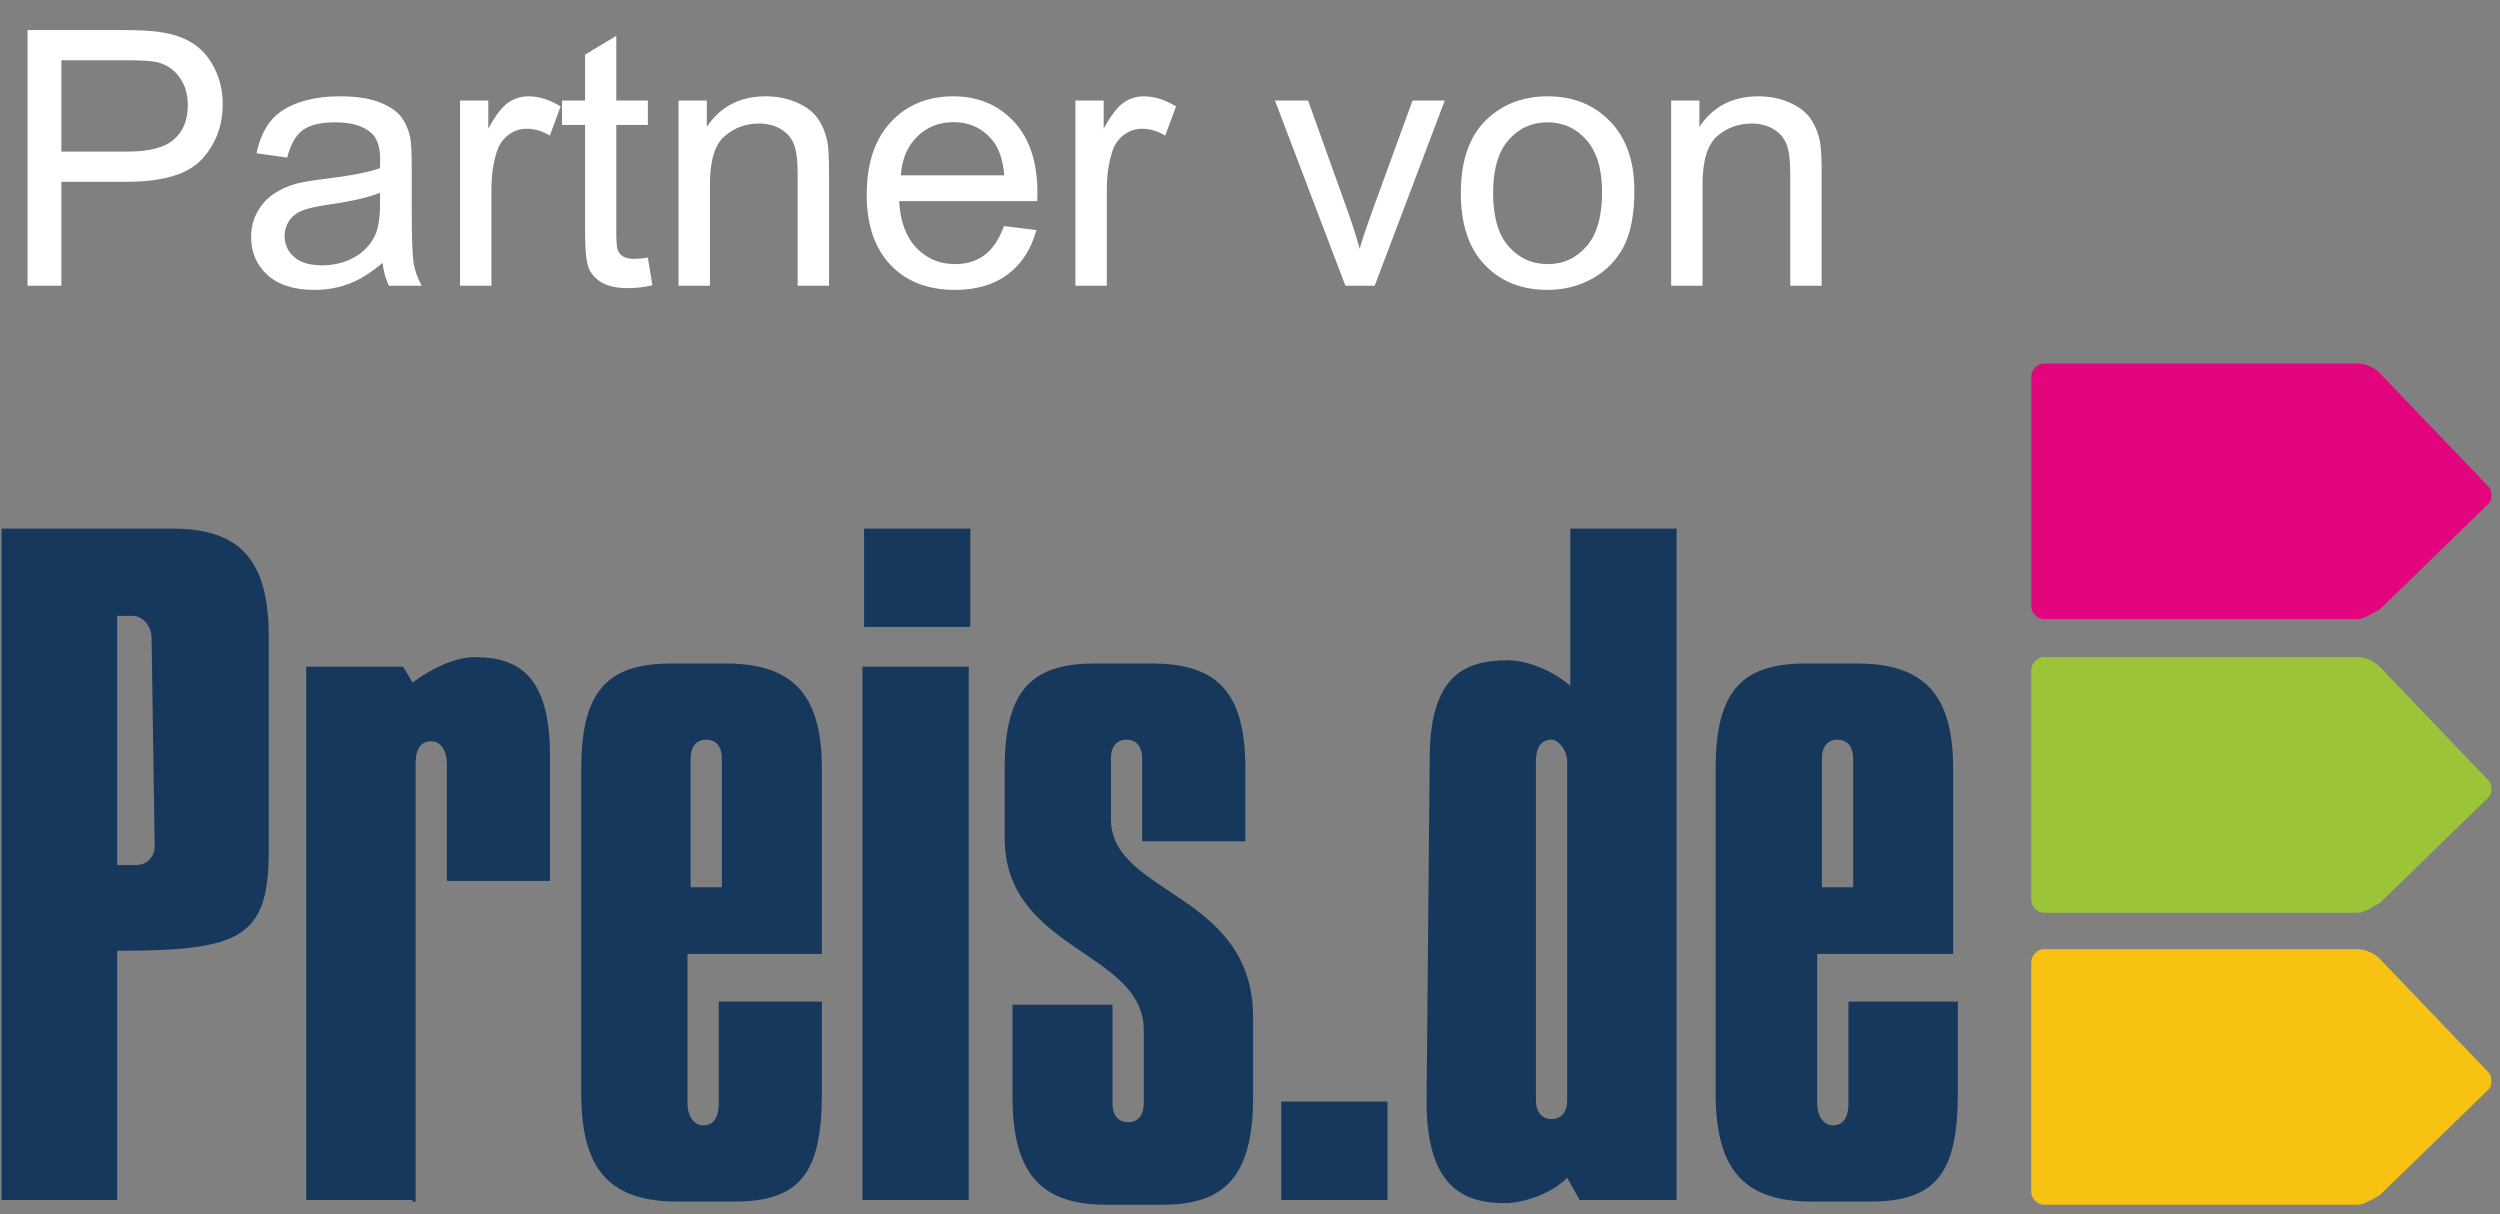
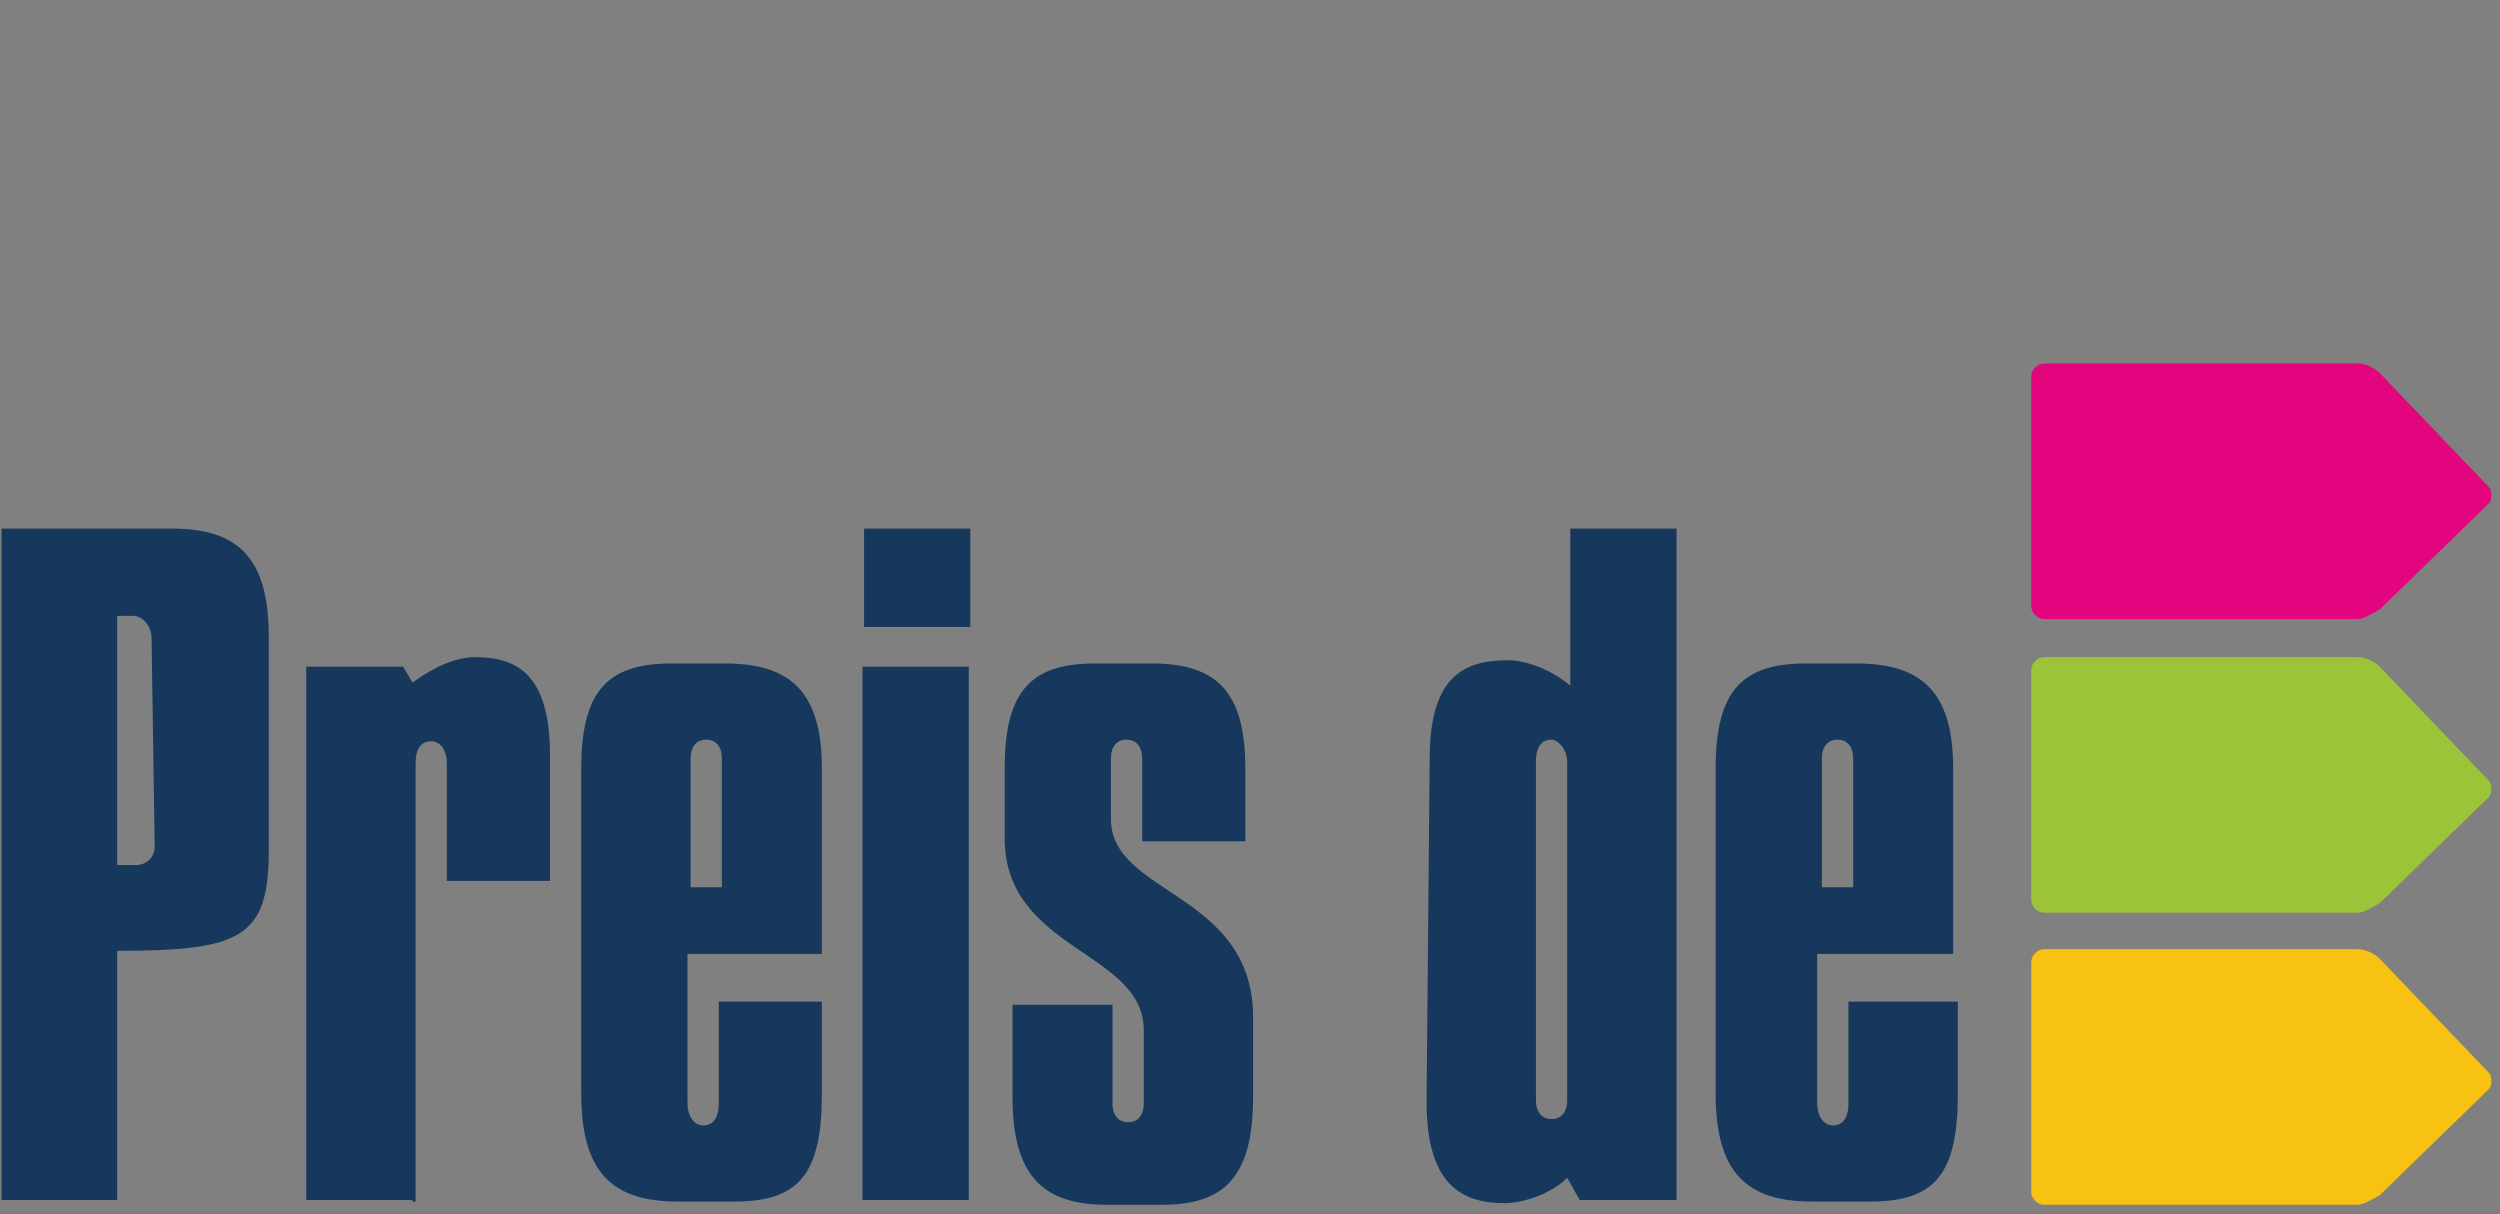
<svg xmlns="http://www.w3.org/2000/svg" width="70" height="34" viewBox="0 0 70 34">
  <rect x="0" y="0" width="70" height="34" fill="#808080" stroke="none" />
  <g fill="none" fill-rule="evenodd">
-     <path fill="#FFFFFF" d="M0.771,8 L0.771,0.842 L3.472,0.842 C3.947,0.842 4.31,0.865 4.561,0.91 C4.912,0.969 5.207,1.08 5.444,1.245 C5.682,1.409 5.873,1.639 6.018,1.936 C6.163,2.232 6.235,2.557 6.235,2.912 C6.235,3.521 6.042,4.036 5.654,4.458 C5.267,4.879 4.567,5.09 3.555,5.09 L1.719,5.09 L1.719,8 L0.771,8 Z M1.719,4.245 L3.569,4.245 C4.181,4.245 4.616,4.131 4.873,3.903 C5.13,3.675 5.259,3.355 5.259,2.941 C5.259,2.642 5.183,2.386 5.032,2.172 C4.88,1.959 4.681,1.818 4.434,1.75 C4.274,1.708 3.979,1.687 3.55,1.687 L1.719,1.687 L1.719,4.245 Z M10.713,7.36 C10.387,7.637 10.074,7.832 9.773,7.946 C9.472,8.06 9.149,8.117 8.804,8.117 C8.234,8.117 7.796,7.978 7.49,7.7 C7.184,7.421 7.031,7.066 7.031,6.633 C7.031,6.379 7.089,6.147 7.205,5.937 C7.32,5.727 7.472,5.559 7.659,5.432 C7.846,5.305 8.057,5.209 8.291,5.144 C8.464,5.098 8.724,5.054 9.072,5.012 C9.782,4.927 10.304,4.826 10.64,4.709 C10.643,4.589 10.645,4.512 10.645,4.479 C10.645,4.121 10.562,3.869 10.396,3.723 C10.171,3.524 9.837,3.425 9.395,3.425 C8.981,3.425 8.676,3.497 8.479,3.642 C8.282,3.787 8.136,4.043 8.042,4.411 L7.183,4.294 C7.261,3.926 7.389,3.629 7.568,3.403 C7.747,3.177 8.006,3.002 8.345,2.88 C8.683,2.758 9.076,2.697 9.521,2.697 C9.964,2.697 10.324,2.749 10.601,2.854 C10.877,2.958 11.081,3.089 11.211,3.247 C11.341,3.404 11.432,3.604 11.484,3.845 C11.514,3.994 11.528,4.265 11.528,4.655 L11.528,5.827 C11.528,6.644 11.547,7.161 11.584,7.377 C11.622,7.594 11.696,7.801 11.807,8 L10.889,8 C10.798,7.818 10.739,7.604 10.713,7.36 Z M10.64,5.397 C10.321,5.528 9.842,5.638 9.204,5.729 C8.843,5.782 8.587,5.84 8.438,5.905 C8.288,5.97 8.172,6.066 8.091,6.191 C8.009,6.316 7.969,6.455 7.969,6.608 C7.969,6.843 8.057,7.038 8.235,7.194 C8.412,7.351 8.672,7.429 9.014,7.429 C9.352,7.429 9.653,7.355 9.917,7.207 C10.181,7.058 10.374,6.856 10.498,6.599 C10.592,6.4 10.64,6.107 10.64,5.72 L10.64,5.397 Z M12.881,8 L12.881,2.814 L13.672,2.814 L13.672,3.601 C13.874,3.233 14.06,2.99 14.231,2.873 C14.402,2.756 14.59,2.697 14.795,2.697 C15.091,2.697 15.392,2.792 15.698,2.98 L15.396,3.796 C15.181,3.669 14.966,3.605 14.751,3.605 C14.559,3.605 14.386,3.663 14.233,3.779 C14.08,3.894 13.971,4.055 13.906,4.26 C13.809,4.572 13.76,4.914 13.76,5.285 L13.76,8 L12.881,8 Z M18.14,7.214 L18.267,7.99 C18.019,8.042 17.798,8.068 17.603,8.068 C17.284,8.068 17.036,8.018 16.86,7.917 C16.685,7.816 16.561,7.683 16.489,7.519 C16.418,7.355 16.382,7.009 16.382,6.481 L16.382,3.498 L15.737,3.498 L15.737,2.814 L16.382,2.814 L16.382,1.53 L17.256,1.003 L17.256,2.814 L18.14,2.814 L18.14,3.498 L17.256,3.498 L17.256,6.53 C17.256,6.781 17.271,6.942 17.302,7.014 C17.333,7.085 17.384,7.142 17.454,7.185 C17.524,7.227 17.624,7.248 17.754,7.248 C17.852,7.248 17.98,7.237 18.14,7.214 Z M18.999,8 L18.999,2.814 L19.79,2.814 L19.79,3.552 C20.171,2.982 20.721,2.697 21.44,2.697 C21.753,2.697 22.04,2.753 22.302,2.866 C22.564,2.978 22.76,3.125 22.891,3.308 C23.021,3.49 23.112,3.706 23.164,3.957 C23.197,4.12 23.213,4.405 23.213,4.812 L23.213,8 L22.334,8 L22.334,4.846 C22.334,4.488 22.3,4.22 22.231,4.042 C22.163,3.865 22.042,3.723 21.868,3.618 C21.694,3.512 21.489,3.459 21.255,3.459 C20.881,3.459 20.557,3.578 20.286,3.815 C20.014,4.053 19.878,4.504 19.878,5.168 L19.878,8 L18.999,8 Z M28.11,6.33 L29.019,6.442 C28.875,6.973 28.61,7.385 28.223,7.678 C27.835,7.971 27.34,8.117 26.738,8.117 C25.98,8.117 25.378,7.884 24.934,7.417 C24.49,6.949 24.268,6.294 24.268,5.451 C24.268,4.579 24.492,3.902 24.941,3.42 C25.391,2.938 25.973,2.697 26.689,2.697 C27.383,2.697 27.949,2.933 28.389,3.405 C28.828,3.877 29.048,4.541 29.048,5.397 C29.048,5.45 29.046,5.528 29.043,5.632 L25.176,5.632 C25.208,6.202 25.369,6.638 25.659,6.94 C25.949,7.243 26.31,7.395 26.743,7.395 C27.065,7.395 27.34,7.31 27.568,7.141 C27.796,6.971 27.977,6.701 28.11,6.33 Z M25.225,4.909 L28.12,4.909 C28.081,4.473 27.97,4.146 27.788,3.928 C27.508,3.589 27.145,3.42 26.699,3.42 C26.296,3.42 25.956,3.555 25.681,3.825 C25.406,4.095 25.254,4.457 25.225,4.909 Z M30.112,8 L30.112,2.814 L30.903,2.814 L30.903,3.601 C31.105,3.233 31.292,2.99 31.462,2.873 C31.633,2.756 31.821,2.697 32.026,2.697 C32.323,2.697 32.624,2.792 32.93,2.98 L32.627,3.796 C32.412,3.669 32.197,3.605 31.982,3.605 C31.79,3.605 31.618,3.663 31.465,3.779 C31.312,3.894 31.203,4.055 31.138,4.26 C31.04,4.572 30.991,4.914 30.991,5.285 L30.991,8 L30.112,8 Z M37.671,8 L35.698,2.814 L36.626,2.814 L37.739,5.92 C37.86,6.255 37.97,6.604 38.071,6.965 C38.149,6.691 38.258,6.363 38.398,5.979 L39.551,2.814 L40.454,2.814 L38.491,8 L37.671,8 Z M40.903,5.407 C40.903,4.447 41.17,3.736 41.704,3.273 C42.15,2.889 42.694,2.697 43.335,2.697 C44.048,2.697 44.631,2.931 45.083,3.398 C45.535,3.865 45.762,4.51 45.762,5.334 C45.762,6.001 45.662,6.526 45.461,6.909 C45.261,7.291 44.97,7.588 44.587,7.8 C44.205,8.011 43.787,8.117 43.335,8.117 C42.609,8.117 42.022,7.884 41.575,7.419 C41.127,6.953 40.903,6.283 40.903,5.407 Z M41.807,5.407 C41.807,6.071 41.951,6.569 42.241,6.899 C42.531,7.229 42.896,7.395 43.335,7.395 C43.771,7.395 44.134,7.229 44.424,6.896 C44.714,6.564 44.858,6.058 44.858,5.378 C44.858,4.737 44.713,4.251 44.421,3.92 C44.13,3.59 43.768,3.425 43.335,3.425 C42.896,3.425 42.531,3.589 42.241,3.918 C41.951,4.247 41.807,4.743 41.807,5.407 Z M46.792,8 L46.792,2.814 L47.583,2.814 L47.583,3.552 C47.964,2.982 48.514,2.697 49.233,2.697 C49.546,2.697 49.833,2.753 50.095,2.866 C50.357,2.978 50.553,3.125 50.684,3.308 C50.814,3.49 50.905,3.706 50.957,3.957 C50.99,4.12 51.006,4.405 51.006,4.812 L51.006,8 L50.127,8 L50.127,4.846 C50.127,4.488 50.093,4.22 50.024,4.042 C49.956,3.865 49.835,3.723 49.661,3.618 C49.486,3.512 49.282,3.459 49.048,3.459 C48.674,3.459 48.35,3.578 48.079,3.815 C47.807,4.053 47.671,4.504 47.671,5.168 L47.671,8 L46.792,8 Z" />
    <g transform="translate(0 10)">
      <g fill="#16385C" transform="translate(0 4.444)">
        <path fill-rule="nonzero" d="M3.281,12.178 L3.281,19.156 L0.044,19.156 L0.044,0.356 L4.812,0.356 C6.65,0.356 7.525,1.156 7.525,3.378 L7.525,9.378 C7.525,11.822 6.737,12.178 3.281,12.178 Z M4.244,3.422 C4.244,3.067 3.981,2.8 3.719,2.8 L3.281,2.8 L3.281,9.778 L3.806,9.778 C4.069,9.778 4.331,9.6 4.331,9.244 L4.244,3.422 Z" />
        <path d="M11.55,19.156 L8.575,19.156 L8.575,4.222 L11.287,4.222 L11.55,4.667 C12.162,4.222 12.775,3.956 13.3,3.956 C14.525,3.956 15.4,4.489 15.4,6.711 L15.4,10.222 L12.512,10.222 L12.512,6.933 C12.512,6.578 12.338,6.311 12.075,6.311 C11.812,6.311 11.637,6.489 11.637,6.933 L11.637,19.2 L11.55,19.2 L11.55,19.156 Z" />
        <path fill-rule="nonzero" d="M20.125 13.6L23.012 13.6 23.012 16.178C23.012 18.4 22.4 19.2 20.562 19.2L18.988 19.2C17.15 19.2 16.275 18.4 16.275 16.178L16.275 7.067C16.275 4.844 17.062 4.133 18.812 4.133L20.3 4.133C22.137 4.133 23.012 4.933 23.012 7.067L23.012 12.267 19.25 12.267 19.25 16.444C19.25 16.8 19.425 17.067 19.688 17.067 19.95 17.067 20.125 16.889 20.125 16.444L20.125 13.6zM19.25 10.4L20.212 10.4 20.212 6.8C20.212 6.444 20.038 6.267 19.775 6.267 19.512 6.267 19.337 6.444 19.337 6.8L19.337 10.4 19.25 10.4zM27.169 3.111L24.194 3.111 24.194.356 27.169.356 27.169 3.111zM24.15 4.222L27.125 4.222 27.125 19.156 24.15 19.156 24.15 4.222z" />
        <path d="M32.025,14.4 C32.025,12.178 28.131,12.178 28.131,9.022 L28.131,7.067 C28.131,4.844 28.919,4.133 30.669,4.133 L32.244,4.133 C34.081,4.133 34.869,4.933 34.869,7.067 L34.869,9.111 L31.981,9.111 L31.981,6.8 C31.981,6.444 31.806,6.267 31.544,6.267 C31.281,6.267 31.106,6.444 31.106,6.8 L31.106,8.489 C31.106,10.622 35.087,10.533 35.087,14.044 L35.087,16.267 C35.087,18.489 34.3,19.289 32.55,19.289 L30.975,19.289 C29.137,19.289 28.35,18.4 28.35,16.267 L28.35,13.689 L31.15,13.689 L31.15,16.444 C31.15,16.8 31.325,16.978 31.587,16.978 C31.85,16.978 32.025,16.8 32.025,16.444 L32.025,14.4 Z" />
-         <polygon points="38.894 19.156 35.875 19.156 35.875 16.4 38.85 16.4 38.85 19.156" />
        <path fill-rule="nonzero" d="M40.031 6.8C40.031 4.489 40.994 4.044 42.219 4.044 42.744 4.044 43.444 4.311 43.969 4.756L43.969.356 46.944.356 46.944 19.156 44.231 19.156 43.881 18.533C43.444 18.978 42.656 19.244 42.131 19.244 40.906 19.244 39.944 18.711 39.944 16.4L40.031 6.8zM43.881 6.889C43.881 6.533 43.619 6.267 43.444 6.267 43.181 6.267 43.006 6.444 43.006 6.889L43.006 16.356C43.006 16.711 43.181 16.889 43.444 16.889 43.706 16.889 43.881 16.711 43.881 16.356L43.881 6.889zM51.931 13.6L54.819 13.6 54.819 16.178C54.819 18.4 54.206 19.2 52.369 19.2L50.75 19.2C48.913 19.2 48.038 18.4 48.038 16.178L48.038 7.067C48.038 4.844 48.825 4.133 50.575 4.133L51.975 4.133C53.812 4.133 54.688 4.933 54.688 7.067L54.688 12.267 50.881 12.267 50.881 16.444C50.881 16.8 51.056 17.067 51.319 17.067 51.581 17.067 51.756 16.889 51.756 16.444L51.756 13.6 51.931 13.6zM50.925 10.4L51.888 10.4 51.888 6.8C51.888 6.444 51.712 6.267 51.45 6.267 51.188 6.267 51.013 6.444 51.013 6.8L51.013 10.4 50.925 10.4z" />
      </g>
      <g transform="translate(56.875)">
        <path fill="#E3057D" d="M9.756,7.067 C9.581,7.156 9.319,7.333 9.144,7.333 L0.35,7.333 C0.175,7.333 0,7.156 0,6.978 L0,0.533 C0,0.356 0.175,0.178 0.35,0.178 L9.144,0.178 C9.319,0.178 9.581,0.267 9.756,0.444 L12.819,3.644 C12.906,3.733 12.906,4 12.819,4.089 L9.756,7.067 Z" />
        <path fill="#9BC439" d="M9.756,15.289 C9.581,15.378 9.319,15.556 9.144,15.556 L0.35,15.556 C0.175,15.556 0,15.378 0,15.2 L0,8.756 C0,8.578 0.175,8.4 0.35,8.4 L9.144,8.4 C9.319,8.4 9.581,8.489 9.756,8.667 L12.819,11.867 C12.906,11.956 12.906,12.222 12.819,12.311 L9.756,15.289 Z" />
        <path fill="#F7C211" d="M9.756,23.467 C9.581,23.556 9.319,23.733 9.144,23.733 L0.35,23.733 C0.175,23.733 0,23.556 0,23.378 L0,16.933 C0,16.756 0.175,16.578 0.35,16.578 L9.144,16.578 C9.319,16.578 9.581,16.667 9.756,16.844 L12.819,20.044 C12.906,20.133 12.906,20.4 12.819,20.489 L9.756,23.467 Z" />
      </g>
    </g>
  </g>
</svg>